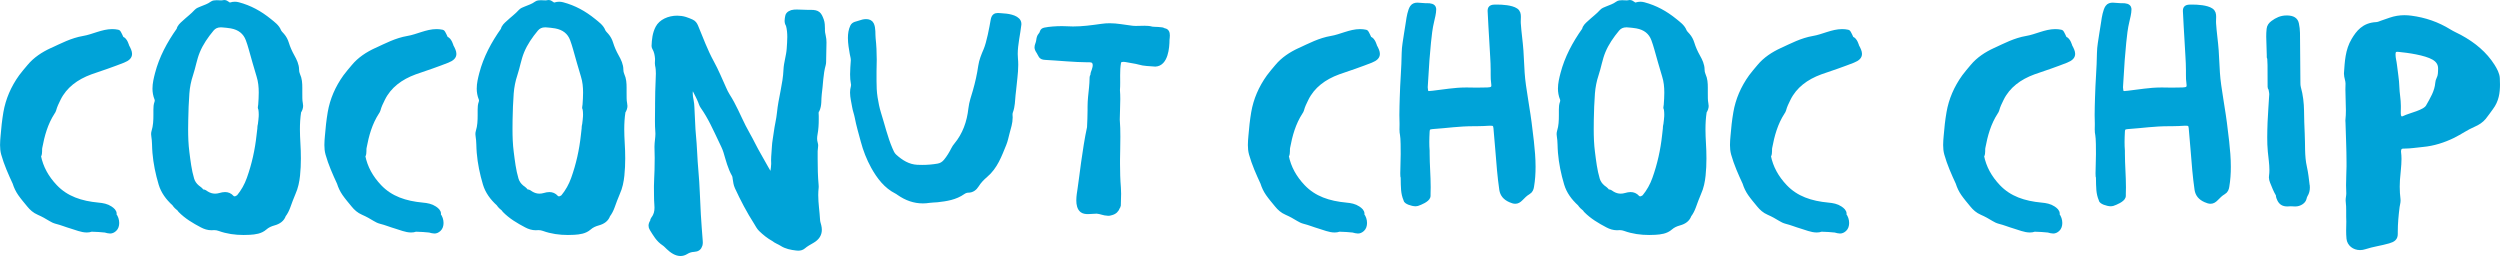
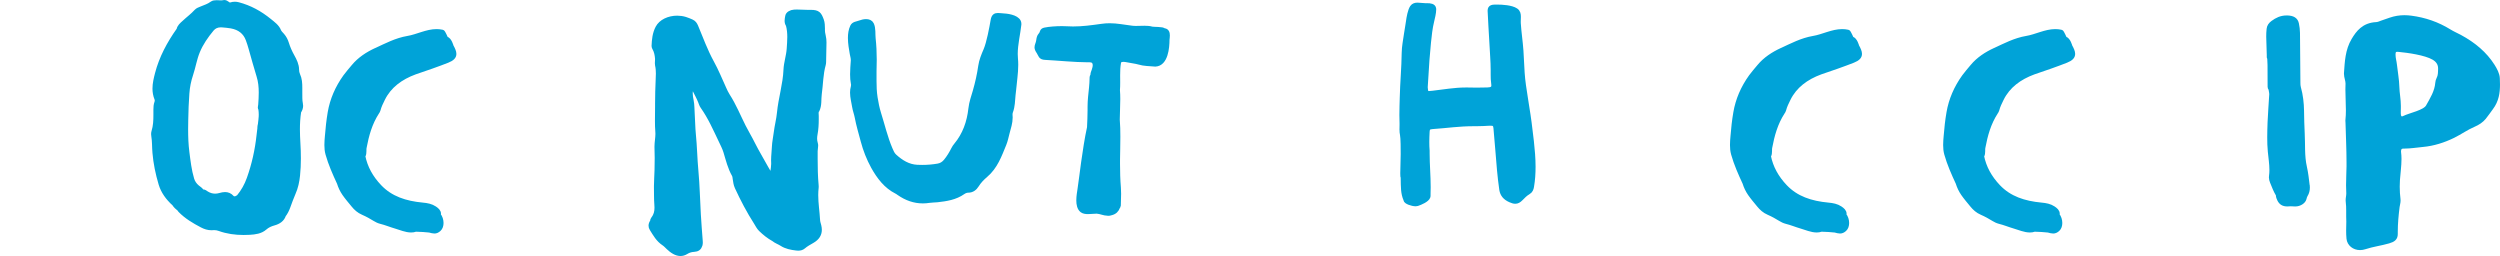
<svg xmlns="http://www.w3.org/2000/svg" viewBox="0 0 597.54 61.2" id="Layer_1">
  <defs>
    <style>.cls-1{fill:#00a3d8;stroke:#00a3d8;stroke-miterlimit:1;stroke-width:1.07px;}</style>
  </defs>
-   <path d="M12.36,11.99c2.45-1.13,4.83-2.4,7.59-2.87,2.3-.38,4.53-1.63,6.88-1.63.45,0,.91.05,1.38.15.23.05.75,1.42.89,1.61.84.15,1.28,1.85,1.28,1.86,0,0,0,0,0-.02.39.71.65,1.3.65,1.79,0,.65-.44,1.15-1.6,1.61-2,.8-5.69,2.09-7.77,2.78-3.43,1.26-6.16,3.27-7.68,6.37-.42.85-.84,1.71-1.08,2.63-.05.2-.17.39-.29.56-1.7,2.62-2.49,5.51-3.04,8.46-.04.2-.04.41-.04.62,0,.07,0,.14,0,.21,0,.4-.02.81-.27,1.19.55,2.76,1.89,5.16,3.93,7.31,2.66,2.8,6.16,3.95,10.31,4.34,1.05.09,2.04.28,2.87.84.53.36.98.74.98,1.29,0,.09-.01.19-.04.29.43.53.65,1.25.65,1.92,0,.6-.18,1.16-.56,1.5-.4.36-.73.48-1.09.48-.33,0-.69-.1-1.17-.23-.71-.08-2.28-.2-3.12-.2-.07,0-.13,0-.19,0-.35.13-.72.18-1.09.18-1.24,0-2.55-.59-3.67-.91-1.22-.35-2.38-.85-3.62-1.15-.48-.12-.94-.35-1.35-.6-.9-.55-1.81-1.07-2.87-1.53-.97-.41-1.69-1.07-2.29-1.81-.73-.9-1.5-1.78-2.15-2.72-.56-.81-.97-1.68-1.25-2.59-1.05-2.27-2.07-4.55-2.73-6.91-.2-.71-.26-1.42-.26-2.15s.06-1.41.12-2.1c.15-1.89.35-3.79.67-5.67.53-3.03,1.75-5.91,3.67-8.58.61-.84,1.31-1.62,1.98-2.43,1.43-1.73,3.34-2.97,5.38-3.91Z" class="cls-1" />
  <path d="M71.92,25.25c0,.49-.16.98-.47,1.43-.22,1.41-.3,2.82-.3,4.23,0,1.08.05,2.16.11,3.24.08,1.25.12,2.5.12,3.74,0,1.35-.06,2.69-.2,4.04-.15,1.44-.44,2.87-1.06,4.25-.48,1.07-.85,2.18-1.26,3.27-.26.7-.59,1.37-1.06,1.99-.33.99-1.16,1.6-2.33,1.92-.83.23-1.54.55-2.15,1.09-1.03.91-2.36,1.06-3.65,1.14-.48.03-.96.04-1.44.04-1.98,0-3.92-.26-5.8-.94-.39-.14-.79-.22-1.2-.22-.1,0-.19,0-.29.01-.13.01-.26.02-.39.02-.82,0-1.56-.24-2.28-.62-1.89-.99-3.7-2.06-5.22-3.61-.08-.08-.12-.18-.17-.27-.49-.38-.94-.78-1.24-1.27-1.54-1.39-2.67-2.96-3.21-4.77-.73-2.46-1.25-4.94-1.46-7.47-.12-1.34-.05-2.69-.28-4.03-.02-.13-.04-.27-.04-.41,0-.21.03-.42.09-.62.41-1.3.46-2.63.46-3.95,0-.2,0-.39,0-.59,0-.23,0-.47,0-.7,0-.56.03-1.12.23-1.67.06-.16.09-.33.09-.5,0-.15-.02-.29-.08-.42-.33-.81-.46-1.62-.46-2.42,0-1.21.29-2.41.6-3.6.97-3.72,2.8-7.18,5.15-10.48.12-.69.68-1.18,1.23-1.67.98-.93,2.08-1.72,2.96-2.7.3-.33.75-.48,1.18-.66.88-.36,1.81-.65,2.56-1.22.32-.24.72-.25,1.11-.26.02,0,.05,0,.07,0,.33,0,.67.04.99.04.19,0,.38-.01.56-.06.08-.02.15-.03.22-.03.57,0,.86.6,1.35.6.06,0,.13,0,.19-.03.34-.11.66-.16.99-.16.26,0,.53.04.81.11,2.79.74,5.17,2.05,7.43,3.88.91.74,1.88,1.42,2.29,2.47.15.38.53.71.82,1.05.5.58.82,1.21,1.03,1.89.33,1.07.79,2.12,1.36,3.13.56,1.01,1.07,2.04,1.07,3.18,0,.41.08.84.25,1.22.47,1.01.52,2.05.52,3.1,0,.26,0,.53,0,.79,0,.14,0,.28,0,.43.02.86-.04,1.72.14,2.59.03.16.05.32.05.47ZM62.16,25.68c0-.21.08-.42.09-.63.07-.97.13-1.95.13-2.92,0-1.34-.12-2.68-.54-4-.65-2.17-1.28-4.34-1.88-6.52-.21-.74-.43-1.47-.71-2.2-.65-1.72-1.97-2.78-3.98-3.15-.73-.13-1.46-.19-2.2-.25-.1,0-.2-.01-.3-.01-.9,0-1.61.33-2.14.97-1.37,1.65-2.57,3.38-3.37,5.32-.74,1.79-1.02,3.69-1.63,5.51-.49,1.46-.79,2.97-.9,4.49-.16,2.1-.23,4.21-.27,6.32-.01.75-.03,1.49-.03,2.24,0,1.84.06,3.69.3,5.53.28,2.17.52,4.33,1.15,6.44.23.77.66,1.39,1.3,1.93.38.32.86.56,1.06,1.02,0,.01.01.02.02.04.07-.02.14-.02.21-.02.38,0,.64.26.93.44.64.39,1.31.59,2.01.59.39,0,.79-.06,1.2-.18.41-.12.8-.2,1.18-.2.61,0,1.16.21,1.64.75.17.19.4.27.66.27.09,0,.19-.01.29-.03.23-.1.45-.22.65-.35,1.1-1.33,1.91-2.8,2.47-4.37,1.21-3.37,1.97-6.83,2.35-10.35.06-.56.13-1.12.2-1.68,0-.06,0-.12,0-.18,0-.21.04-.42.09-.64.02-.06.03-.13.04-.19.04-.37.08-.74.13-1.12,0-.02,0-.05,0-.07.05-.36.07-.73.07-1.09,0-.44-.03-.88-.1-1.33-.09-.13-.12-.25-.12-.38Z" class="cls-1" />
  <path d="M89.87,11.99c2.45-1.13,4.83-2.4,7.59-2.87,2.3-.38,4.53-1.63,6.89-1.63.45,0,.91.05,1.38.15.23.05.75,1.42.89,1.61.84.15,1.28,1.85,1.28,1.86,0,0,0,0,0-.02.39.71.65,1.3.65,1.79,0,.65-.44,1.15-1.6,1.61-2,.8-5.69,2.09-7.77,2.78-3.43,1.26-6.16,3.27-7.68,6.37-.42.85-.85,1.71-1.08,2.63-.05.2-.17.39-.29.56-1.7,2.62-2.49,5.51-3.04,8.46-.04.2-.04.41-.04.62v.21c0,.4-.02.81-.27,1.19.55,2.76,1.89,5.16,3.93,7.31,2.66,2.8,6.16,3.95,10.31,4.34,1.05.09,2.04.28,2.87.84.53.36.98.74.98,1.29,0,.09-.01.19-.04.29.43.53.65,1.25.65,1.92,0,.6-.18,1.16-.56,1.5-.4.36-.73.48-1.09.48-.33,0-.69-.1-1.17-.23-.71-.08-2.28-.2-3.12-.2-.07,0-.13,0-.19,0-.35.13-.72.18-1.09.18-1.24,0-2.55-.59-3.67-.91-1.22-.35-2.38-.85-3.62-1.15-.48-.12-.94-.35-1.35-.6-.9-.55-1.81-1.07-2.87-1.53-.97-.41-1.69-1.07-2.29-1.81-.73-.9-1.5-1.78-2.15-2.72-.56-.81-.97-1.68-1.25-2.59-1.05-2.27-2.07-4.55-2.73-6.91-.2-.71-.26-1.42-.26-2.15s.06-1.41.12-2.1c.15-1.89.35-3.79.67-5.67.52-3.03,1.75-5.91,3.67-8.58.61-.84,1.31-1.62,1.98-2.43,1.43-1.73,3.34-2.97,5.38-3.91Z" class="cls-1" />
-   <path d="M149.44,25.25c0,.49-.16.98-.47,1.43-.22,1.41-.3,2.82-.3,4.23,0,1.08.05,2.16.11,3.24.08,1.25.12,2.5.12,3.74,0,1.35-.06,2.69-.2,4.04-.15,1.44-.43,2.87-1.06,4.25-.48,1.07-.85,2.18-1.26,3.27-.26.7-.59,1.37-1.06,1.99-.34.99-1.16,1.6-2.34,1.92-.83.23-1.54.55-2.15,1.09-1.03.91-2.36,1.06-3.65,1.14-.48.03-.96.04-1.44.04-1.98,0-3.92-.26-5.8-.94-.39-.14-.79-.22-1.2-.22-.09,0-.19,0-.29.01-.13.01-.26.02-.39.02-.82,0-1.56-.24-2.28-.62-1.89-.99-3.7-2.06-5.22-3.61-.08-.08-.12-.18-.17-.27-.49-.38-.93-.78-1.24-1.27-1.54-1.39-2.67-2.96-3.21-4.77-.73-2.46-1.25-4.94-1.46-7.47-.12-1.34-.05-2.69-.28-4.03-.02-.13-.04-.27-.04-.41,0-.21.03-.42.09-.62.41-1.3.45-2.63.45-3.95,0-.2,0-.39,0-.59,0-.23,0-.47,0-.7,0-.56.03-1.12.23-1.67.06-.16.09-.33.09-.5,0-.15-.02-.29-.08-.42-.33-.81-.46-1.62-.46-2.42,0-1.21.29-2.41.6-3.6.97-3.72,2.8-7.18,5.15-10.48.12-.69.68-1.18,1.23-1.67.98-.93,2.08-1.72,2.96-2.7.3-.33.75-.48,1.18-.66.88-.36,1.8-.65,2.56-1.22.32-.24.72-.25,1.11-.26.02,0,.05,0,.07,0,.33,0,.67.04.99.04.19,0,.38-.01.56-.06.08-.02.15-.03.22-.03.57,0,.87.6,1.35.6.06,0,.13,0,.2-.03.34-.11.66-.16.99-.16.26,0,.53.04.81.11,2.79.74,5.17,2.05,7.43,3.88.91.74,1.88,1.42,2.29,2.47.15.38.53.71.82,1.05.5.58.82,1.21,1.03,1.89.33,1.07.79,2.12,1.36,3.13.57,1.01,1.07,2.04,1.07,3.18,0,.41.08.84.25,1.22.47,1.01.52,2.05.52,3.1,0,.26,0,.53,0,.79,0,.14,0,.28,0,.43.02.86-.04,1.72.14,2.59.03.16.05.32.05.47ZM139.68,25.68c0-.21.08-.42.09-.63.07-.97.13-1.95.13-2.92,0-1.34-.12-2.68-.54-4-.65-2.17-1.28-4.34-1.88-6.52-.21-.74-.44-1.47-.71-2.2-.64-1.72-1.97-2.78-3.98-3.15-.73-.13-1.46-.19-2.2-.25-.1,0-.2-.01-.3-.01-.9,0-1.61.33-2.14.97-1.37,1.65-2.57,3.38-3.37,5.32-.74,1.79-1.02,3.69-1.63,5.51-.49,1.46-.78,2.97-.9,4.49-.16,2.1-.23,4.21-.27,6.32-.01.75-.02,1.49-.02,2.24,0,1.84.06,3.69.3,5.53.28,2.17.52,4.33,1.15,6.44.23.77.66,1.39,1.3,1.93.38.32.86.56,1.06,1.02,0,.01.01.02.02.04.07-.02.14-.02.21-.02.38,0,.64.26.93.44.64.39,1.31.59,2.01.59.39,0,.79-.06,1.2-.18.41-.12.8-.2,1.17-.2.61,0,1.16.21,1.64.75.17.19.4.27.66.27.09,0,.19-.01.29-.03.24-.1.45-.22.65-.35,1.1-1.33,1.91-2.8,2.47-4.37,1.21-3.37,1.97-6.83,2.35-10.35.06-.56.13-1.12.19-1.68,0-.06,0-.12,0-.18,0-.21.04-.42.09-.64.01-.06.03-.13.04-.19.04-.37.08-.74.13-1.12,0-.02,0-.05,0-.07.05-.36.07-.73.07-1.09,0-.44-.03-.88-.1-1.33-.09-.13-.12-.25-.12-.38Z" class="cls-1" />
  <path d="M195.25,26.41c-.1.2-.12.42-.12.65s.02.46.03.69c0,.24,0,.48,0,.72,0,1.21-.06,2.43-.29,3.63-.06.33-.1.66-.1,1,0,.39.05.79.17,1.17.06.18.08.36.08.54,0,.44-.12.88-.12,1.32,0,.62,0,1.24,0,1.86,0,2.08.04,4.17.23,6.24.01.13.02.26.02.38,0,.08,0,.16-.01.24-.07.6-.1,1.2-.1,1.79,0,2,.33,3.98.44,5.98.02.44.18.88.29,1.32.08.34.13.67.13.98,0,1.06-.51,1.97-1.76,2.68-.74.42-1.48.83-2.11,1.37-.34.29-.76.41-1.25.41-.13,0-.27,0-.42-.03-1.26-.15-2.46-.38-3.48-1.04-.63-.41-1.42-.66-1.98-1.14-1.17-.64-2.17-1.46-3.09-2.35-.48-.47-.74-1.04-1.08-1.58-1.76-2.74-3.25-5.59-4.59-8.5-.3-.65-.37-1.33-.48-2.02-.05-.31-.05-.62-.21-.91-.99-1.74-1.44-3.64-2-5.5-.28-.93-.75-1.82-1.16-2.69-1.32-2.76-2.55-5.58-4.36-8.14-.27-.38-.4-.82-.56-1.24-.39-.97-.91-1.9-1.38-2.85-.15-.04-.28-.07-.4-.07-.29,0-.49.15-.53.54-.01.15-.02.29-.02.44,0,.58.1,1.16.22,1.73.23,1.1.17,2.2.26,3.3.11,1.59.11,3.18.27,4.77.3,2.92.33,5.86.61,8.79.32,3.44.38,6.91.58,10.36.12,2.1.29,4.2.45,6.3,0,.14.02.27.02.41,0,.21-.02.42-.08.62-.21.69-.65,1.05-1.48,1.09-.69.03-1.31.22-1.87.57-.46.29-.92.42-1.37.42-.5,0-1-.16-1.5-.43-.54-.3-.99-.67-1.41-1.07-.34-.31-.64-.67-1.03-.93-1.43-.94-2.12-2.25-2.92-3.52-.17-.26-.24-.52-.24-.77,0-.33.13-.67.36-.99,0-.01,0-.03,0-.04,0-.23.09-.46.24-.65.64-.82.82-1.69.82-2.61,0-.23-.01-.46-.03-.69-.11-1.38-.07-2.77-.1-4.15,0-.12,0-.24,0-.36,0-1.26.12-2.52.14-3.79.02-.96.04-1.93.04-2.89,0-.84-.01-1.68-.05-2.51,0-.09,0-.18,0-.27,0-.99.22-1.99.22-2.99,0-.16,0-.32-.02-.47-.07-.89-.09-1.78-.09-2.67,0-1.13.03-2.27.03-3.4,0-.09,0-.17,0-.26,0-.15,0-.3,0-.45,0-1.89.06-3.78.14-5.67.02-.5.05-.99.05-1.49,0-.68-.04-1.35-.2-2.03-.03-.15-.04-.3-.04-.45,0-.3.04-.6.04-.9,0-.07,0-.13,0-.2-.07-.87-.22-1.72-.68-2.52-.08-.15-.15-.32-.15-.48,0,0,0-.02,0-.02.06-1.49.2-2.99.93-4.37.77-1.47,2.66-2.34,4.66-2.34.64,0,1.29.09,1.92.28.53.16,1.02.38,1.52.59.56.25.82.63,1.05,1.17,1.21,2.89,2.26,5.82,3.79,8.6,1.11,2.01,1.97,4.14,2.92,6.22.26.58.52,1.16.87,1.7,1.54,2.38,2.57,4.97,3.83,7.46.7,1.39,1.53,2.73,2.21,4.12.96,1.93,2.11,3.78,3.14,5.68.19.34.38.68.59,1.02.11.17.21.4.47.4.04,0,.08,0,.13-.02.33-.08.35-.35.38-.58.07-.57.18-1.14.18-1.71,0-.09,0-.17,0-.26-.01-.21-.02-.42-.02-.64,0-1.07.15-2.13.19-3.2.04-1.13.31-2.26.44-3.4.19-1.58.62-3.15.77-4.73.33-3.45,1.42-6.82,1.56-10.29.07-1.69.66-3.34.77-5.02.06-.94.14-1.89.14-2.83s-.08-1.91-.34-2.86c-.23-.33-.3-.68-.3-1.02,0-.37.08-.75.15-1.11.1-.56.83-.97,1.61-1.02.22-.01.44-.02.66-.02.85,0,1.7.08,2.56.08.13,0,.26,0,.4,0,.13,0,.26,0,.38,0,1.66,0,2.02.45,2.56,1.94.12.33.18.68.21,1.02.04.4.04.69.04.91,0,.18,0,.33,0,.48,0,.33.03.66.2,1.37.13.52.17,1.04.17,1.56,0,.17,0,.34-.01.5-.05,1.38-.05,2.76-.08,4.14,0,.21-.03.42-.08.62-.65,2.31-.62,4.67-.95,7-.19,1.33.07,2.69-.58,3.99Z" class="cls-1" />
  <path d="M241.6,26.66c-.08.2-.12.44-.12.66,0,.05,0,.11,0,.16.02.2.03.4.03.6,0,1.27-.41,2.47-.73,3.68-.24.91-.42,1.85-.77,2.7-1.1,2.67-2.05,5.42-4.42,7.43-.84.71-1.56,1.47-2.13,2.38-.47.75-1.12,1.25-2.04,1.25-.43,0-.85.16-1.21.41-1.87,1.32-4.01,1.64-6.17,1.88-.65.07-1.32.05-1.96.15-.51.08-1.01.12-1.51.12-2.04,0-3.93-.67-5.7-1.9-.19-.13-.38-.28-.59-.38-2.5-1.25-4.2-3.47-5.58-5.95-1.08-1.96-1.89-4.04-2.46-6.2-.5-1.88-1.06-3.74-1.42-5.65-.16-.85-.49-1.68-.62-2.51-.17-1.11-.49-2.22-.49-3.36,0-.45.05-.91.18-1.37.04-.14.06-.3.06-.45,0-.09,0-.18-.03-.26-.15-.77-.2-1.53-.2-2.3,0-1.09.1-2.19.17-3.28,0-.04,0-.09,0-.13,0-.51-.16-1-.25-1.5-.2-1.14-.44-2.47-.44-3.76,0-.96.13-1.9.52-2.72.32-.69,1.05-.67,1.83-.96.45-.17.98-.3,1.46-.3.57,0,1.08.18,1.33.68.49.97.3,2.38.42,3.46.18,1.63.26,3.26.26,5.02,0,.89-.02,1.82-.05,2.8,0,.11,0,.22,0,.34,0,.6,0,1.24,0,1.92,0,1.28.04,2.66.26,4.03.2,1.26.45,2.52.83,3.75.9,2.85,1.57,5.77,2.73,8.5.27.63.53,1.28,1.04,1.74,1.55,1.41,3.27,2.47,5.36,2.58.41.02.82.03,1.23.03,1.26,0,2.52-.1,3.77-.32.77-.13,1.35-.51,1.84-1.09.74-.89,1.33-1.89,1.86-2.93.17-.34.38-.65.62-.93,2.08-2.51,3.13-5.47,3.49-8.75.16-1.45.66-2.82,1.06-4.2.56-1.96,1-3.92,1.29-5.95.19-1.32.72-2.6,1.26-3.85.73-1.71,1.4-5.31,1.71-7.13.17-.95.57-1.16,1.21-1.16.4,0,.88.08,1.46.11,1.3.07,3.6.53,3.6,1.93,0,.05,0,.1,0,.15-.25,2.28-.87,4.75-.87,7.07,0,.36.02.73.05,1.08.05.5.07,1,.07,1.5,0,2.03-.34,4.04-.51,6.06-.03.38-.09.75-.13,1.13-.13,1.34-.12,2.7-.6,3.99Z" class="cls-1" />
  <path d="M264.76,51.03c-.87,0-1.67-.43-2.55-.49-.07,0-.15,0-.23,0-.58,0-1.29.1-1.94.1-.55,0-1.07-.08-1.42-.35-.64-.5-.83-1.42-.83-2.39s.18-1.97.28-2.63c.33-2.13.55-4.26.86-6.39.41-2.81.81-5.63,1.42-8.42.06-1.34.13-2.69.13-4.06,0-.2,0-.39,0-.59,0-.09,0-.19,0-.28,0-1.53.19-3.06.35-4.58.08-.73.11-1.45.13-2.18,0-.02,0-.03,0-.05,0-.05,0-.1,0-.15,0-.17.02-.34.22-.48-.01-.07-.02-.14-.02-.2,0-.39.2-.74.31-1.11.12-.39.24-.78.24-1.18,0-.08,0-.17-.02-.26-.09-.65-.49-.99-1.28-.99-.02,0-.03,0-.05,0-.16,0-.33,0-.5,0-2.87,0-7.08-.42-10.04-.57-1.21-.06-1.05-.61-1.62-1.45-.3-.44-.4-.76-.4-1.03,0-.48.29-.85.4-1.59.07-.52.13-.97.51-1.39.5-.55.18-1.02,1.02-1.2,1.08-.23,2.76-.34,4.12-.34.39,0,.75,0,1.07.03.53.03,1.04.05,1.55.05,2.28,0,4.42-.29,6.75-.62.74-.11,1.4-.15,2.03-.15,1.76,0,3.22.34,5.34.59.3.04.62.05.96.05.65,0,1.34-.04,2.01-.04.62,0,1.21.04,1.72.19.4.12,2.83.02,2.83.39h0c.8.01.97.56.97,1.19,0,.34-.05.7-.08,1.01,0,1.92-.34,5.81-2.86,5.91-1.44-.14-2.59-.08-3.92-.48-.77-.23-1.88-.34-2.67-.52-.4-.09-.74-.13-1.03-.13-.67,0-1.02.24-1.1.65-.19,1.02-.22,2.04-.22,3.07,0,.58.01,1.16.01,1.75,0,.61-.01,1.22-.06,1.83.06.71.08,1.41.08,2.12,0,1.64-.11,3.29-.12,4.93.11,1.36.14,2.71.14,4.07,0,1.86-.06,3.72-.08,5.59,0,.29,0,.59,0,.88,0,1.92.05,3.83.21,5.75.03.47.05.93.05,1.4,0,.95-.05,1.9-.07,2.85,0,.12-.12.25-.19.37h0c-.24.67-.7,1.19-1.58,1.41-.27.1-.53.13-.79.13Z" class="cls-1" />
-   <path d="M310.6,11.99c2.45-1.13,4.83-2.4,7.59-2.87,2.3-.38,4.53-1.63,6.89-1.63.45,0,.91.05,1.38.15.23.05.75,1.42.89,1.61.84.15,1.28,1.85,1.28,1.86,0,0,0,0,0-.02.39.71.65,1.3.65,1.79,0,.65-.44,1.15-1.6,1.61-2,.8-5.69,2.09-7.77,2.78-3.43,1.26-6.16,3.27-7.68,6.37-.42.85-.85,1.71-1.08,2.63-.05.2-.17.39-.29.56-1.7,2.62-2.49,5.51-3.04,8.46-.04.2-.04.41-.04.62v.21c0,.4-.02.81-.27,1.19.55,2.76,1.89,5.16,3.93,7.31,2.66,2.8,6.16,3.95,10.31,4.34,1.05.09,2.04.28,2.87.84.53.36.98.74.98,1.29,0,.09-.01.19-.04.29.43.53.65,1.25.65,1.92,0,.6-.18,1.16-.56,1.5-.4.36-.73.48-1.09.48-.33,0-.69-.1-1.17-.23-.71-.08-2.28-.2-3.12-.2-.07,0-.13,0-.19,0-.35.13-.72.18-1.09.18-1.24,0-2.55-.59-3.67-.91-1.22-.35-2.38-.85-3.62-1.15-.48-.12-.94-.35-1.35-.6-.9-.55-1.81-1.07-2.87-1.53-.97-.41-1.69-1.07-2.29-1.81-.73-.9-1.5-1.78-2.15-2.72-.56-.81-.97-1.68-1.25-2.59-1.05-2.27-2.07-4.55-2.73-6.91-.2-.71-.26-1.42-.26-2.15s.06-1.41.12-2.1c.15-1.89.35-3.79.67-5.67.52-3.03,1.75-5.91,3.67-8.58.61-.84,1.31-1.62,1.98-2.43,1.43-1.73,3.34-2.97,5.38-3.91Z" class="cls-1" />
  <path d="M335.03,31.05c0-.39.02-.78.02-1.17,0-.12,0-.24,0-.36-.03-.67-.04-1.35-.04-2.02,0-1.4.05-2.81.09-4.22.08-3.53.42-7.05.46-10.59.02-1.55.34-3.1.56-4.65.13-.96.34-1.92.46-2.88.11-.88.42-2.68.94-3.42.32-.46.78-.57,1.31-.57.56,0,1.21.13,1.87.13.03,0,.06,0,.09,0,.1,0,.21,0,.32,0,.71,0,1.54.08,1.62.77,0,.07.01.14.01.22,0,.78-.32,2.11-.48,2.75-.42,1.69-.59,3.41-.77,5.14-.14,1.41-.27,2.82-.37,4.23-.15,2.11-.27,4.22-.4,6.33,0,.03,0,.05,0,.08,0,.04,0,.09,0,.13.07,1.1.25,1.35.83,1.35.23,0,.53-.04.92-.08,2.6-.29,5.18-.77,7.8-.77.19,0,.37,0,.56,0,.71.02,1.41.03,2.11.03.86,0,1.71-.01,2.57-.04,1.06-.03,1.48-.3,1.48-1.05,0-.13-.01-.28-.04-.44-.11-.71-.12-1.42-.12-2.13,0-.29,0-.59,0-.88v-.2c0-2.19-.22-4.37-.31-6.55-.07-1.59-.38-6-.42-7.59,0-.02,0-.03,0-.05,0-.91.66-.92,1.63-.92h.07c1.24,0,3.45.12,4.52.84.57.38.66.92.66,1.57,0,.34-.03.71-.03,1.11,0,.15,0,.3.01.45.14,2.18.48,4.35.63,6.52.12,1.76.18,3.53.29,5.29.24,3.78,1.34,8.64,1.91,13.93.09.83.21,1.65.3,2.47.22,2.02.4,4.04.4,6.07,0,1.57-.1,3.15-.37,4.72-.09.53-.26,1.03-.83,1.36-.71.41-1.23.96-1.77,1.51-.47.48-.87.7-1.34.7-.35,0-.74-.12-1.23-.34-1.23-.55-1.87-1.34-2.06-2.48-.46-3.15-.7-6.32-.95-9.49-.14-1.76-.29-3.52-.45-5.27-.07-.81-.37-1.08-1.15-1.08-.08,0-.17,0-.26,0-1.06.06-2.11.12-3.17.12-.07,0-.14,0-.21,0-.14,0-.27,0-.41,0-3.65,0-6.3.44-9.93.69-.88.06-1.15.34-1.19,1.1-.04.83-.08,1.67-.08,2.51,0,.7.02,1.4.08,2.11,0,.21,0,.42,0,.64,0,2.69.25,5.35.25,8.07,0,.52,0,1.05-.03,1.57,0,.02,0,.04,0,.06,0,.11,0,.23,0,.34s0,.22-.04.32c-.24.75-1.82,1.42-2.61,1.68-.1.03-.22.05-.37.05-.87,0-2.4-.53-2.4-1.03,0-.01,0-.03,0-.04,0,0,0,0,0-.01-.65-1.49-.61-2.91-.65-5.17-.07-.11-.1-.52-.1-1.1,0-1.18.1-3.05.1-4.53,0-.08,0-.17,0-.25,0-.83.01-3.62-.17-4.44-.09-.39-.11-.78-.11-1.16Z" class="cls-1" />
-   <path d="M407.87,25.25c0,.49-.16.98-.47,1.43-.22,1.41-.3,2.82-.3,4.23,0,1.08.05,2.16.11,3.24.08,1.25.12,2.5.12,3.74,0,1.35-.06,2.69-.2,4.04-.15,1.44-.43,2.87-1.06,4.25-.48,1.07-.85,2.18-1.26,3.27-.26.7-.59,1.37-1.06,1.99-.34.99-1.16,1.6-2.34,1.92-.83.23-1.54.55-2.15,1.09-1.03.91-2.36,1.06-3.65,1.14-.48.03-.96.04-1.44.04-1.98,0-3.92-.26-5.8-.94-.39-.14-.79-.22-1.2-.22-.09,0-.19,0-.29.01-.13.01-.26.02-.39.02-.82,0-1.56-.24-2.28-.62-1.89-.99-3.7-2.06-5.22-3.61-.08-.08-.12-.18-.17-.27-.49-.38-.93-.78-1.24-1.27-1.54-1.39-2.67-2.96-3.21-4.77-.73-2.46-1.25-4.94-1.46-7.47-.12-1.34-.05-2.69-.28-4.03-.02-.13-.04-.27-.04-.41,0-.21.03-.42.09-.62.41-1.3.45-2.63.45-3.95,0-.2,0-.39,0-.59,0-.23,0-.47,0-.7,0-.56.03-1.12.23-1.67.06-.16.09-.33.09-.5,0-.15-.02-.29-.08-.42-.33-.81-.46-1.62-.46-2.42,0-1.21.29-2.41.6-3.6.97-3.72,2.8-7.18,5.15-10.48.12-.69.68-1.18,1.23-1.67.98-.93,2.08-1.72,2.96-2.7.3-.33.75-.48,1.18-.66.88-.36,1.8-.65,2.56-1.22.32-.24.72-.25,1.11-.26.02,0,.05,0,.07,0,.33,0,.67.04.99.04.19,0,.38-.01.56-.06.08-.02.15-.03.22-.03.57,0,.87.6,1.35.6.06,0,.13,0,.2-.03.34-.11.66-.16.99-.16.26,0,.53.04.81.11,2.79.74,5.17,2.05,7.43,3.88.91.74,1.88,1.42,2.29,2.47.15.38.53.71.82,1.05.5.58.82,1.21,1.03,1.89.33,1.07.79,2.12,1.36,3.13.57,1.01,1.07,2.04,1.07,3.18,0,.41.08.84.25,1.22.47,1.01.52,2.05.52,3.1,0,.26,0,.53,0,.79,0,.14,0,.28,0,.43.02.86-.04,1.72.14,2.59.03.16.05.32.05.47ZM398.11,25.68c0-.21.08-.42.09-.63.07-.97.13-1.95.13-2.92,0-1.34-.12-2.68-.54-4-.65-2.17-1.28-4.34-1.88-6.52-.21-.74-.44-1.47-.71-2.2-.64-1.72-1.97-2.78-3.98-3.15-.73-.13-1.46-.19-2.2-.25-.1,0-.2-.01-.3-.01-.9,0-1.61.33-2.14.97-1.37,1.65-2.57,3.38-3.37,5.32-.74,1.79-1.02,3.69-1.63,5.51-.49,1.46-.78,2.97-.9,4.49-.16,2.1-.23,4.21-.27,6.32-.01.75-.02,1.49-.02,2.24,0,1.84.06,3.69.3,5.53.28,2.17.52,4.33,1.15,6.44.23.77.66,1.39,1.3,1.93.38.32.86.56,1.06,1.02,0,.01.01.02.02.04.07-.02.14-.02.21-.02.38,0,.64.26.93.44.64.39,1.31.59,2.01.59.39,0,.79-.06,1.2-.18.41-.12.8-.2,1.17-.2.61,0,1.16.21,1.64.75.17.19.4.27.66.27.09,0,.19-.01.29-.03.24-.1.45-.22.65-.35,1.1-1.33,1.91-2.8,2.47-4.37,1.21-3.37,1.97-6.83,2.35-10.35.06-.56.13-1.12.19-1.68,0-.06,0-.12,0-.18,0-.21.04-.42.09-.64.01-.06.03-.13.04-.19.04-.37.08-.74.13-1.12,0-.02,0-.05,0-.07.05-.36.07-.73.07-1.09,0-.44-.03-.88-.1-1.33-.09-.13-.12-.25-.12-.38Z" class="cls-1" />
  <path d="M425.83,11.99c2.45-1.13,4.83-2.4,7.59-2.87,2.3-.38,4.53-1.63,6.89-1.63.45,0,.91.05,1.38.15.23.05.75,1.42.89,1.61.84.15,1.28,1.85,1.28,1.86,0,0,0,0,0-.02.39.71.65,1.3.65,1.79,0,.65-.44,1.15-1.6,1.61-2,.8-5.69,2.09-7.77,2.78-3.43,1.26-6.16,3.27-7.68,6.37-.42.85-.85,1.71-1.08,2.63-.05.2-.17.39-.29.56-1.7,2.62-2.49,5.51-3.04,8.46-.04.2-.04.41-.04.62v.21c0,.4-.02.81-.27,1.19.55,2.76,1.89,5.16,3.93,7.31,2.66,2.8,6.16,3.95,10.31,4.34,1.05.09,2.04.28,2.87.84.53.36.98.74.98,1.29,0,.09-.01.19-.04.29.43.53.65,1.25.65,1.92,0,.6-.18,1.16-.56,1.5-.4.36-.73.48-1.09.48-.33,0-.69-.1-1.17-.23-.71-.08-2.29-.2-3.12-.2-.07,0-.13,0-.19,0-.35.13-.72.18-1.09.18-1.24,0-2.55-.59-3.67-.91-1.22-.35-2.38-.85-3.62-1.15-.48-.12-.94-.35-1.35-.6-.9-.55-1.81-1.07-2.87-1.53-.97-.41-1.69-1.07-2.29-1.81-.73-.9-1.5-1.78-2.15-2.72-.56-.81-.97-1.68-1.25-2.59-1.05-2.27-2.07-4.55-2.73-6.91-.2-.71-.26-1.42-.26-2.15s.06-1.41.12-2.1c.15-1.89.35-3.79.68-5.67.52-3.03,1.75-5.91,3.67-8.58.61-.84,1.31-1.62,1.98-2.43,1.43-1.73,3.34-2.97,5.38-3.91Z" class="cls-1" />
  <path d="M476.78,11.99c2.45-1.13,4.83-2.4,7.59-2.87,2.3-.38,4.53-1.63,6.89-1.63.45,0,.91.05,1.38.15.23.05.75,1.42.89,1.61.84.15,1.28,1.85,1.28,1.86,0,0,0,0,0-.02.39.71.65,1.3.65,1.79,0,.65-.44,1.15-1.6,1.61-2,.8-5.69,2.09-7.77,2.78-3.43,1.26-6.16,3.27-7.68,6.37-.42.85-.85,1.71-1.08,2.63-.05.2-.17.39-.29.56-1.7,2.62-2.49,5.51-3.04,8.46-.04.2-.04.41-.04.62v.21c0,.4-.02.81-.27,1.19.55,2.76,1.89,5.16,3.93,7.31,2.66,2.8,6.16,3.95,10.31,4.34,1.05.09,2.04.28,2.87.84.53.36.98.74.98,1.29,0,.09-.01.19-.04.29.43.53.65,1.25.65,1.92,0,.6-.18,1.16-.56,1.5-.4.36-.73.48-1.09.48-.33,0-.69-.1-1.17-.23-.71-.08-2.29-.2-3.12-.2-.07,0-.13,0-.19,0-.35.13-.72.18-1.09.18-1.24,0-2.55-.59-3.67-.91-1.22-.35-2.38-.85-3.62-1.15-.48-.12-.94-.35-1.35-.6-.9-.55-1.81-1.07-2.87-1.53-.97-.41-1.69-1.07-2.29-1.81-.73-.9-1.5-1.78-2.15-2.72-.56-.81-.97-1.68-1.25-2.59-1.05-2.27-2.07-4.55-2.73-6.91-.2-.71-.26-1.42-.26-2.15s.06-1.41.12-2.1c.15-1.89.35-3.79.68-5.67.52-3.03,1.75-5.91,3.67-8.58.61-.84,1.31-1.62,1.98-2.43,1.43-1.73,3.34-2.97,5.38-3.91Z" class="cls-1" />
-   <path d="M501.21,31.05c0-.39.02-.78.02-1.17,0-.12,0-.24,0-.36-.03-.67-.04-1.35-.04-2.02,0-1.4.05-2.81.09-4.22.08-3.53.42-7.05.46-10.59.02-1.55.34-3.1.56-4.65.13-.96.34-1.92.46-2.88.11-.88.42-2.68.94-3.42.32-.46.78-.57,1.31-.57.56,0,1.21.13,1.87.13.03,0,.06,0,.09,0,.1,0,.21,0,.32,0,.71,0,1.54.08,1.62.77,0,.07.01.14.01.22,0,.78-.32,2.11-.48,2.75-.42,1.69-.59,3.41-.77,5.14-.14,1.41-.27,2.82-.37,4.23-.15,2.11-.27,4.22-.4,6.33,0,.03,0,.05,0,.08,0,.04,0,.09,0,.13.07,1.1.25,1.35.83,1.35.23,0,.53-.04.92-.08,2.6-.29,5.18-.77,7.8-.77.19,0,.37,0,.56,0,.71.02,1.41.03,2.11.03.86,0,1.71-.01,2.57-.04,1.06-.03,1.48-.3,1.48-1.05,0-.13-.01-.28-.04-.44-.11-.71-.12-1.42-.12-2.13,0-.29,0-.59,0-.88v-.2c0-2.19-.22-4.37-.31-6.55-.07-1.59-.38-6-.42-7.59,0-.02,0-.03,0-.05,0-.91.66-.92,1.63-.92h.07c1.24,0,3.45.12,4.52.84.57.38.66.92.66,1.57,0,.34-.03.71-.03,1.11,0,.15,0,.3.01.45.14,2.18.48,4.35.63,6.52.12,1.76.18,3.53.29,5.29.24,3.78,1.34,8.64,1.91,13.93.09.83.21,1.65.3,2.47.22,2.02.4,4.04.4,6.07,0,1.57-.1,3.15-.37,4.72-.09.53-.26,1.03-.83,1.36-.71.41-1.23.96-1.77,1.51-.47.48-.87.7-1.34.7-.35,0-.74-.12-1.23-.34-1.23-.55-1.87-1.34-2.06-2.48-.46-3.15-.7-6.32-.95-9.49-.14-1.76-.29-3.52-.45-5.27-.07-.81-.37-1.08-1.15-1.08-.08,0-.17,0-.26,0-1.06.06-2.11.12-3.17.12-.07,0-.14,0-.21,0-.14,0-.27,0-.41,0-3.65,0-6.3.44-9.93.69-.88.06-1.15.34-1.19,1.1-.04.83-.08,1.67-.08,2.51,0,.7.02,1.4.08,2.11,0,.21,0,.42,0,.64,0,2.69.25,5.35.25,8.07,0,.52,0,1.05-.03,1.57,0,.02,0,.04,0,.06,0,.11,0,.23,0,.34s0,.22-.04.32c-.24.75-1.82,1.42-2.61,1.68-.1.03-.22.05-.37.05-.87,0-2.4-.53-2.4-1.03,0-.01,0-.03,0-.04,0,0,0,0,0-.01-.65-1.49-.61-2.91-.65-5.17-.07-.11-.1-.52-.1-1.1,0-1.18.1-3.05.1-4.53,0-.08,0-.17,0-.25,0-.83.01-3.62-.17-4.44-.09-.39-.11-.78-.11-1.16Z" class="cls-1" />
  <path d="M551.53,44.29c.02.18.03.36.03.53,0,.61-.13,1.22-.49,1.79-.17.27-.24.59-.32.89-.2.72-1.17,1.31-2.1,1.31-.04,0-.08,0-.12,0-.33-.02-.66-.04-.99-.04-.14,0-.29,0-.43.02s-.28.02-.41.02c-.94,0-1.51-.35-1.89-1.13-.15-.32-.3-.65-.3-1,0-.04,0-.07,0-.11-.6-1-1.01-2.05-1.43-3.11-.14-.35-.24-.71-.24-1.08,0-.08,0-.17.02-.25.07-.5.1-1,.1-1.5,0-1.47-.24-2.94-.38-4.41-.11-1.12-.14-2.25-.14-3.37,0-1.2.04-2.4.08-3.6.08-2.22.29-4.43.4-6.65,0-.03,0-.07,0-.1,0-.44-.14-.89-.2-1.34-.17-.12-.19-.28-.19-.44,0-.04,0-.08,0-.12v-.02c-.01-1.69-.02-3.37-.02-5.06-.02-.55-.05-1.09-.07-1.64-.04-.06-.11-.12-.11-.18h0c0-.2,0-.39,0-.58,0-1.45-.13-2.89-.13-4.34,0-.61.02-1.22.09-1.84.07-.64.4-1.09.97-1.51.95-.7,1.95-1.2,3.29-1.2.05,0,.11,0,.16,0,1.27.04,2.03.44,2.24,1.47.15.71.24,1.44.25,2.17.05,3.99.07,7.97.1,11.96,0,.38.02.76.12,1.13.52,1.83.72,3.7.75,5.56.03,1.79.06,3.59.16,5.37.15,2.69-.08,5.4.53,8.07.32,1.42.48,2.87.65,4.32Z" class="cls-1" />
  <path d="M574.4,34.99c-.65,0-.99.38-1.04.99,0,.07-.01.15-.01.22,0,.06,0,.13.01.19.07.54.1,1.08.1,1.62,0,1.67-.26,3.33-.37,5-.03.53-.05,1.07-.05,1.6,0,1.02.06,2.05.19,3.07.01.09.01.17.01.26,0,.51-.17.99-.23,1.49-.25,2-.44,3.99-.44,6,0,.14,0,.29,0,.43v.05c0,1-.49,1.41-1.68,1.75-1.86.54-3.82.78-5.67,1.39-.38.13-.77.19-1.13.19-1.42,0-2.58-.92-2.71-2.23-.06-.64-.08-1.28-.08-1.93,0-.68.02-1.37.04-2.07-.02-.39-.03-.79-.03-1.19,0-.5,0-1,0-1.5,0-.71-.02-1.43-.11-2.14-.01-.1-.02-.21-.02-.31,0-.53.15-1.06.15-1.59,0-.06,0-.11,0-.17-.04-.6-.05-1.19-.05-1.79,0-1.52.09-3.03.11-4.55,0-.3,0-.61,0-.91,0-3.16-.16-6.31-.24-9.47,0-.17-.03-.33-.03-.5,0-.04,0-.08,0-.13.09-.8.12-1.6.12-2.4,0-1.65-.12-3.31-.12-4.96,0-.45,0-.9.03-1.35,0-.04,0-.08,0-.12,0-.76-.37-1.49-.37-2.28,0-.06,0-.11,0-.17.19-2.71.29-5.45,1.77-7.92,1.07-1.78,2.42-3.59,5.4-3.74.48-.02.91-.22,1.34-.38.67-.25,1.35-.47,2.02-.7,1.16-.4,2.27-.57,3.38-.57.53,0,1.06.04,1.6.11,3.25.43,6.27,1.45,9.15,3.23.79.49,1.67.87,2.5,1.31,3.32,1.79,6.02,4.07,7.83,6.94.58.92,1.14,1.95,1.19,2.95.02.5.04,1.01.04,1.51,0,1.91-.27,3.81-1.58,5.54-.58.77-1.1,1.57-1.72,2.32-.6.73-1.46,1.31-2.41,1.71-1.77.75-3.25,1.84-4.94,2.67-2.31,1.13-4.79,1.91-7.26,2.13-1.46.13-2.91.39-4.39.39-.09,0-.17,0-.26,0h-.04ZM574.11,28.35c.16,0,.33-.04.5-.13,1.46-.73,4.94-1.37,5.72-2.74,1-1.78,2.11-3.56,2.27-5.63.03-.34.12-.7.28-1,.4-.75.37-1.54.4-2.34,0-.05,0-.11,0-.16,0-1.12-.57-1.96-1.6-2.56-1.97-1.14-6.11-1.71-8.42-1.93-.09,0-.17-.01-.24-.01-.71,0-.93.33-.98,1,0,.09,0,.17,0,.26,0,.82.26,1.61.34,2.42.18,1.75.53,3.5.57,5.26.04,1.5.36,2.99.36,4.49,0,.13,0,.25,0,.38,0,.38-.02.77-.02,1.15,0,.24,0,.48.04.72.06.51.38.83.8.83Z" class="cls-1" />
</svg>